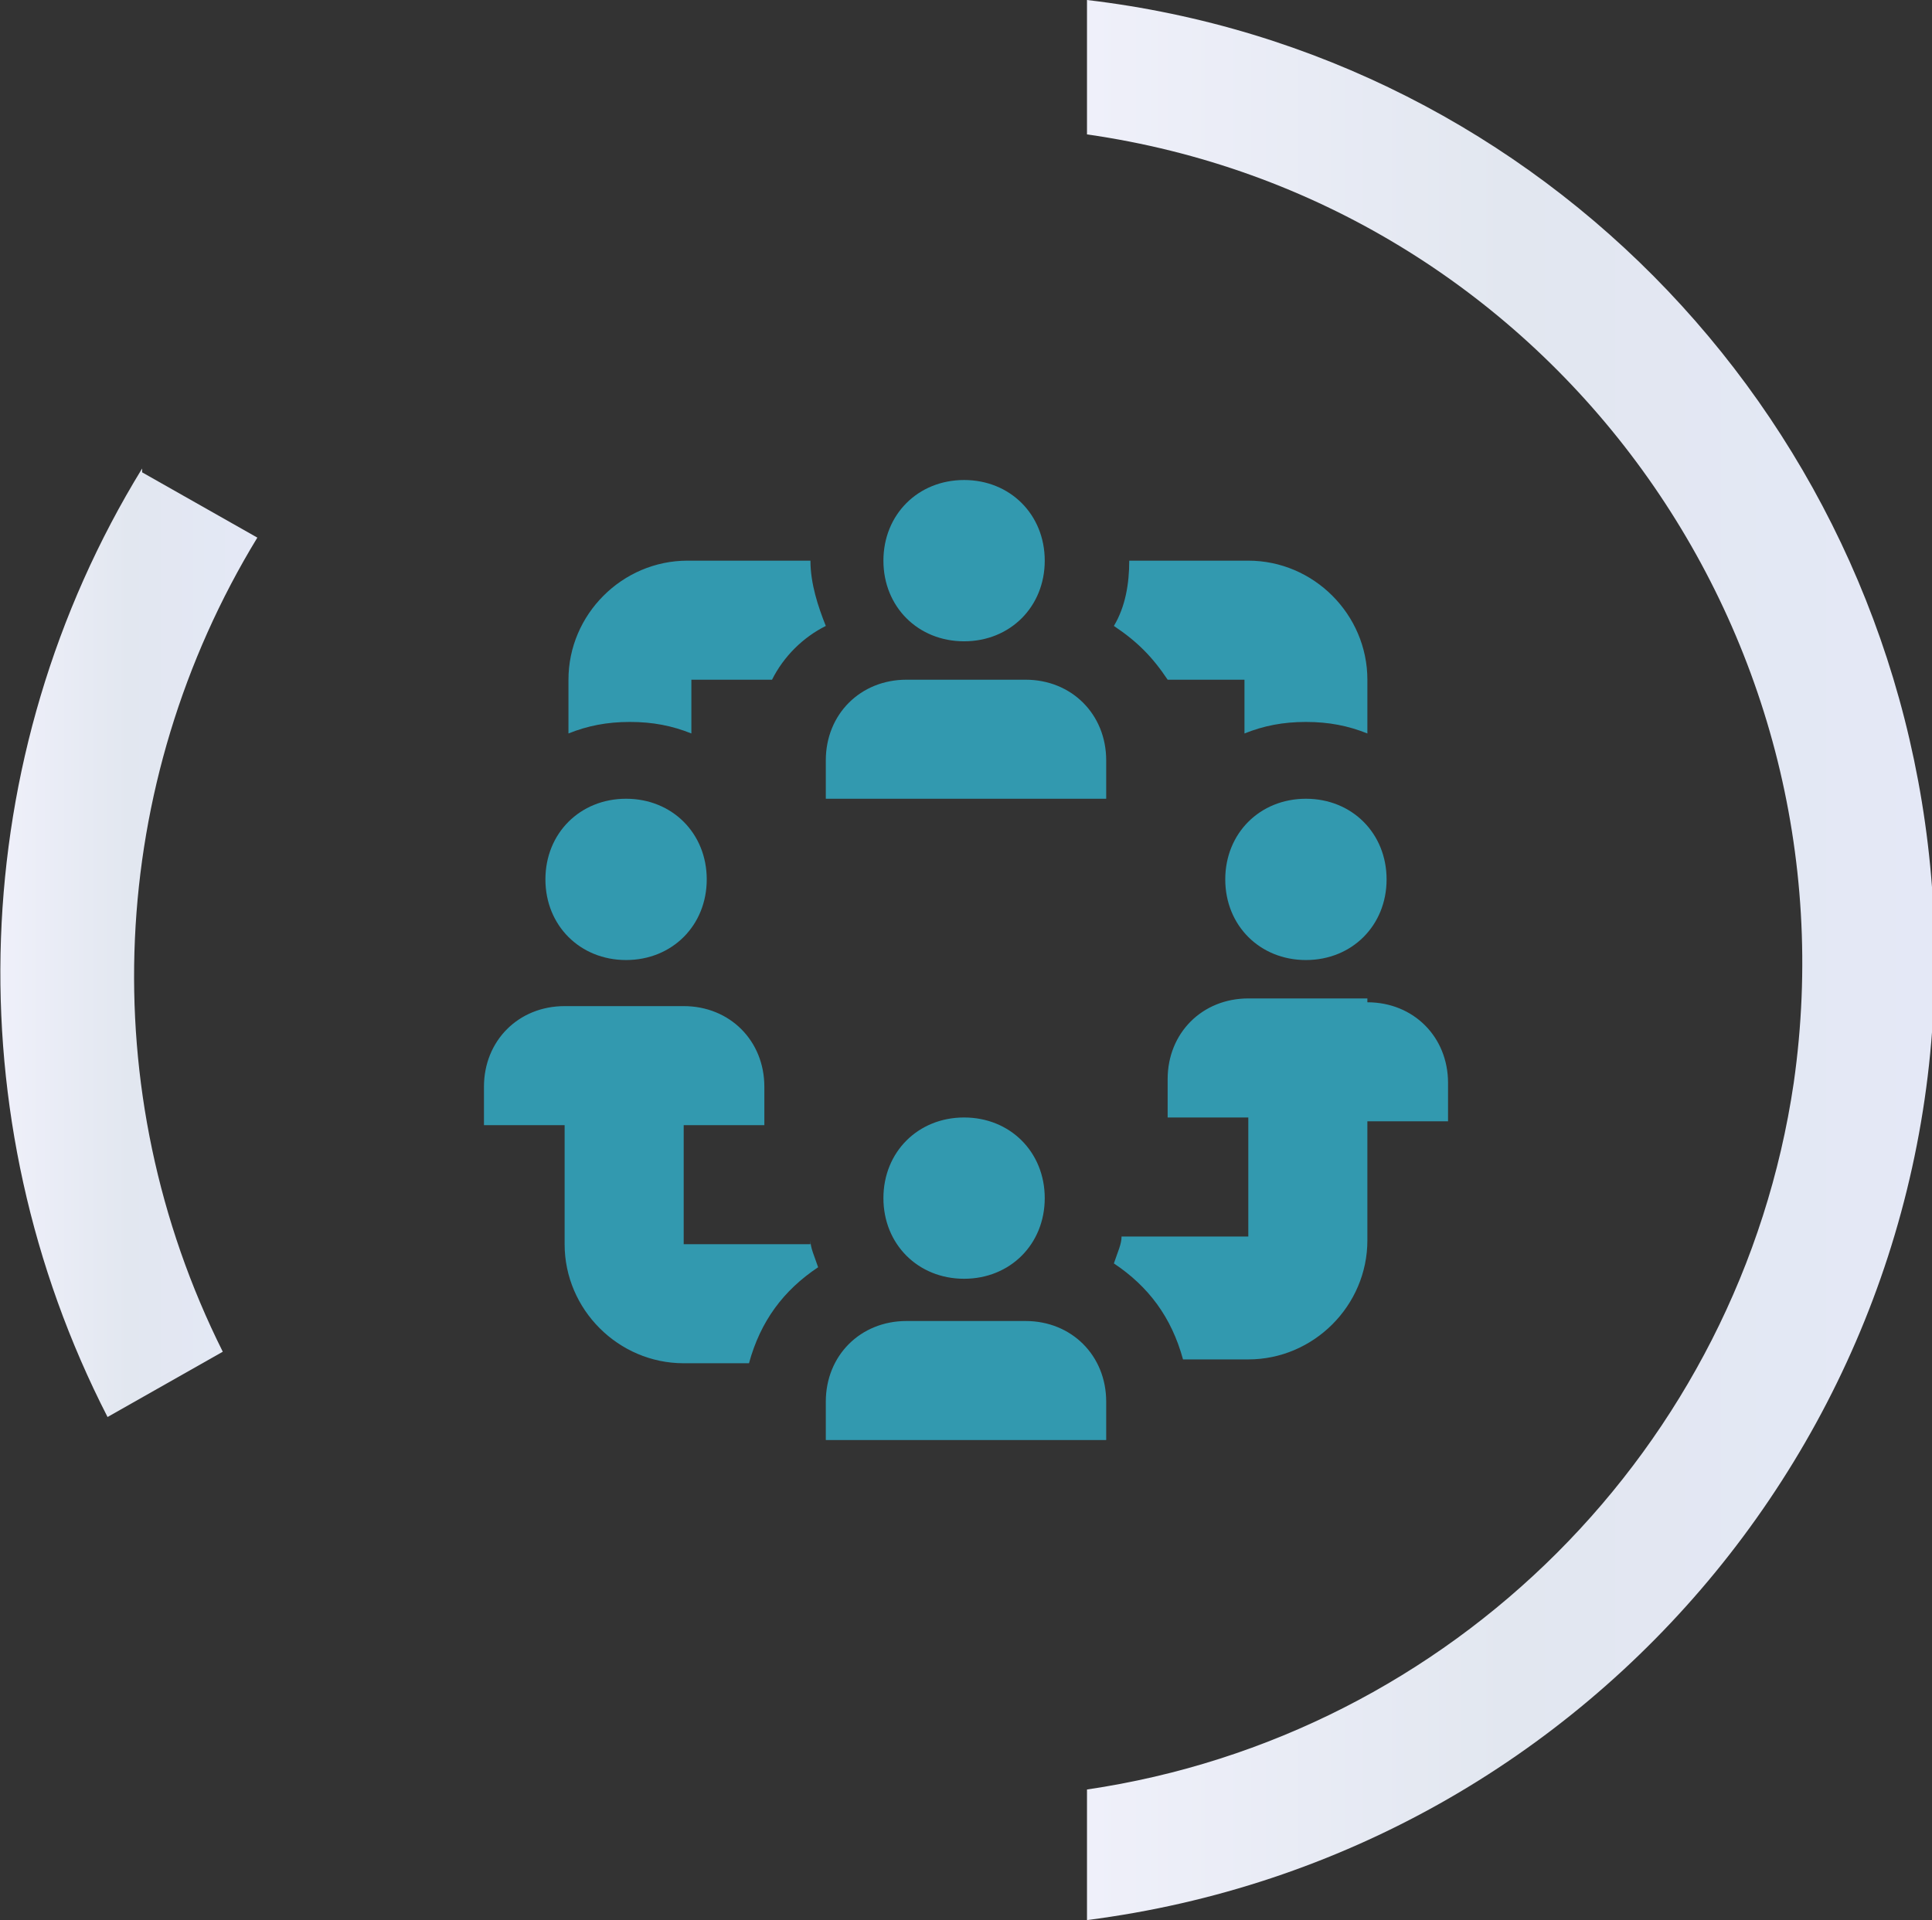
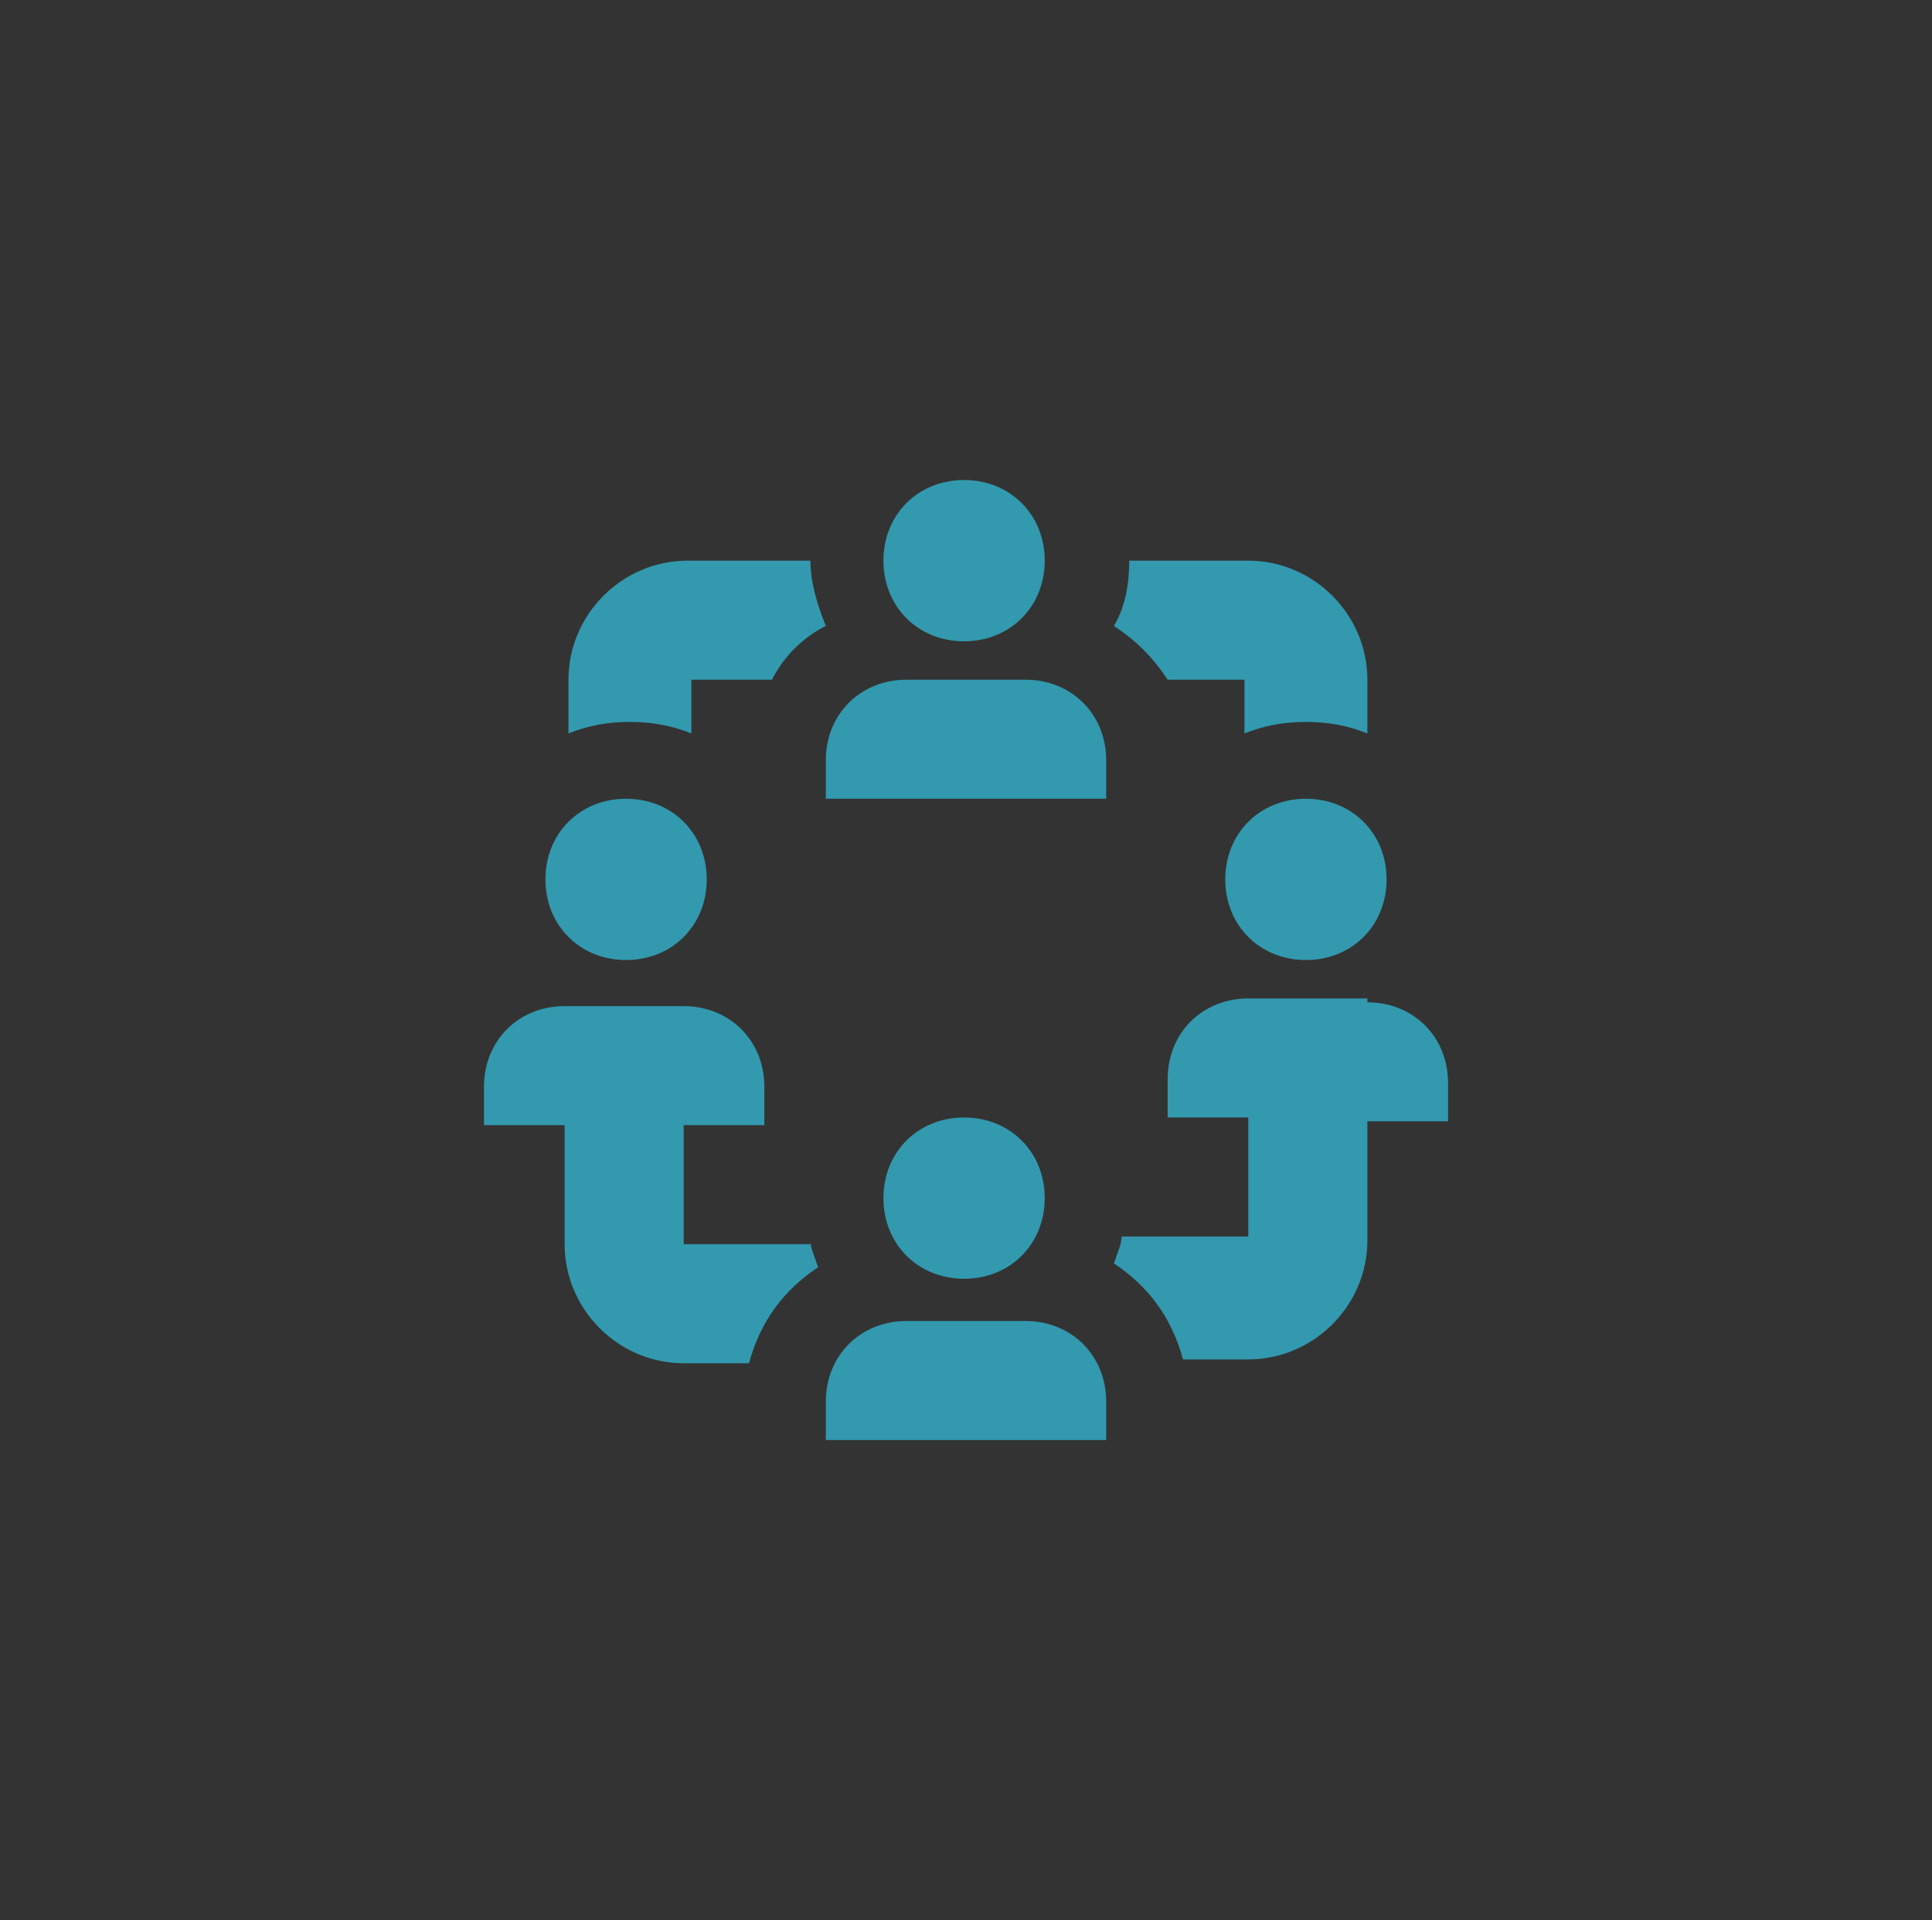
<svg xmlns="http://www.w3.org/2000/svg" version="1.1" viewBox="0 0 50.3 50">
  <rect x="0" y="0" width="50.3" height="50" fill="#333333" stroke="none" />
  <defs>
    <style>
      .st0 {
        fill: url(#linear-gradient1);
      }

      .st1 {
        fill: #3299af;
      }

      .st2 {
        fill: url(#linear-gradient);
      }
    </style>
    <linearGradient id="linear-gradient" x1="28.3" y1="-1001" x2="50.3" y2="-1001" gradientTransform="translate(0 -976) scale(1 -1)" gradientUnits="userSpaceOnUse">
      <stop offset="0" stop-color="#eff0fa" />
      <stop offset=".5" stop-color="#e2e7f0" />
      <stop offset="1" stop-color="#e4e8f6" />
    </linearGradient>
    <linearGradient id="linear-gradient1" x1="0" y1="-1000.6" x2="6.7" y2="-1000.6" gradientTransform="translate(0 -976) scale(1 -1)" gradientUnits="userSpaceOnUse">
      <stop offset="0" stop-color="#eff0fa" />
      <stop offset=".5" stop-color="#e2e7f0" />
      <stop offset="1" stop-color="#e4e8f6" />
    </linearGradient>
  </defs>
  <g>
    <g id="Layer_1">
      <g id="Layer_11" data-name="Layer_1">
        <g id="Layer_11">
          <g id="Layer_1-2">
            <g id="Group_71">
-               <path id="Path_44" class="st2" d="M28.3,46.5v3.5c13.3-1.7,23-13.5,22-26.9C49.4,11.1,40.2,1.4,28.3,0v3.5c11.9,1.7,20.1,12.8,18.4,24.7-1.4,9.5-8.9,17-18.4,18.4" />
-               <path id="Path_45" class="st0" d="M3.7,12.2c-4.6,7.5-4.9,16.9-.9,24.7l3-1.7c-3.4-6.8-3-14.8.9-21.2l-3-1.7h0Z" />
-             </g>
+               </g>
          </g>
        </g>
      </g>
      <path class="st1" d="M21.1,32.3c0,.2.1.4.2.7-.9.6-1.5,1.4-1.8,2.5h-1.7c-1.7,0-3.1-1.4-3.1-3.1v-3.1h-2.1v-1c0-1.2.9-2.1,2.1-2.1h3.1c1.2,0,2.1.9,2.1,2.1v1h-2.1v3.1h3.3ZM26.7,17.7h-3.1c-1.2,0-2.1.9-2.1,2.1v1h7.3v-1c0-1.2-.9-2.1-2.1-2.1ZM25.1,16.7c1.2,0,2.1-.9,2.1-2.1s-.9-2.1-2.1-2.1-2.1.9-2.1,2.1.9,2.1,2.1,2.1ZM35.6,26h-3.1c-1.2,0-2.1.9-2.1,2.1v1h2.1v3.1h-3.3c0,.2-.1.4-.2.7.9.6,1.5,1.4,1.8,2.5h1.7c1.7,0,3.1-1.4,3.1-3.1v-3.1h2.1v-1c0-1.2-.9-2.1-2.1-2.1ZM34,20.8c-1.2,0-2.1.9-2.1,2.1s.9,2.1,2.1,2.1,2.1-.9,2.1-2.1-.9-2.1-2.1-2.1ZM16.3,25c1.2,0,2.1-.9,2.1-2.1s-.9-2.1-2.1-2.1-2.1.9-2.1,2.1.9,2.1,2.1,2.1ZM30.3,17.7h2.1v1.4c.5-.2,1-.3,1.6-.3s1.1.1,1.6.3v-1.4c0-1.7-1.4-3.1-3.1-3.1h-3.1c0,.6-.1,1.2-.4,1.7.6.4,1,.8,1.4,1.4ZM17.9,14.6c-1.7,0-3.1,1.4-3.1,3.1v1.4c.5-.2,1-.3,1.6-.3s1.1.1,1.6.3v-1.4h2.1c.3-.6.8-1.1,1.4-1.4-.2-.5-.4-1.1-.4-1.7,0,0-3.1,0-3.1,0ZM26.7,34.4h-3.1c-1.2,0-2.1.9-2.1,2.1v1h7.3v-1c0-1.2-.9-2.1-2.1-2.1ZM25.1,33.3c1.2,0,2.1-.9,2.1-2.1s-.9-2.1-2.1-2.1-2.1.9-2.1,2.1.9,2.1,2.1,2.1Z" />
    </g>
  </g>
</svg>